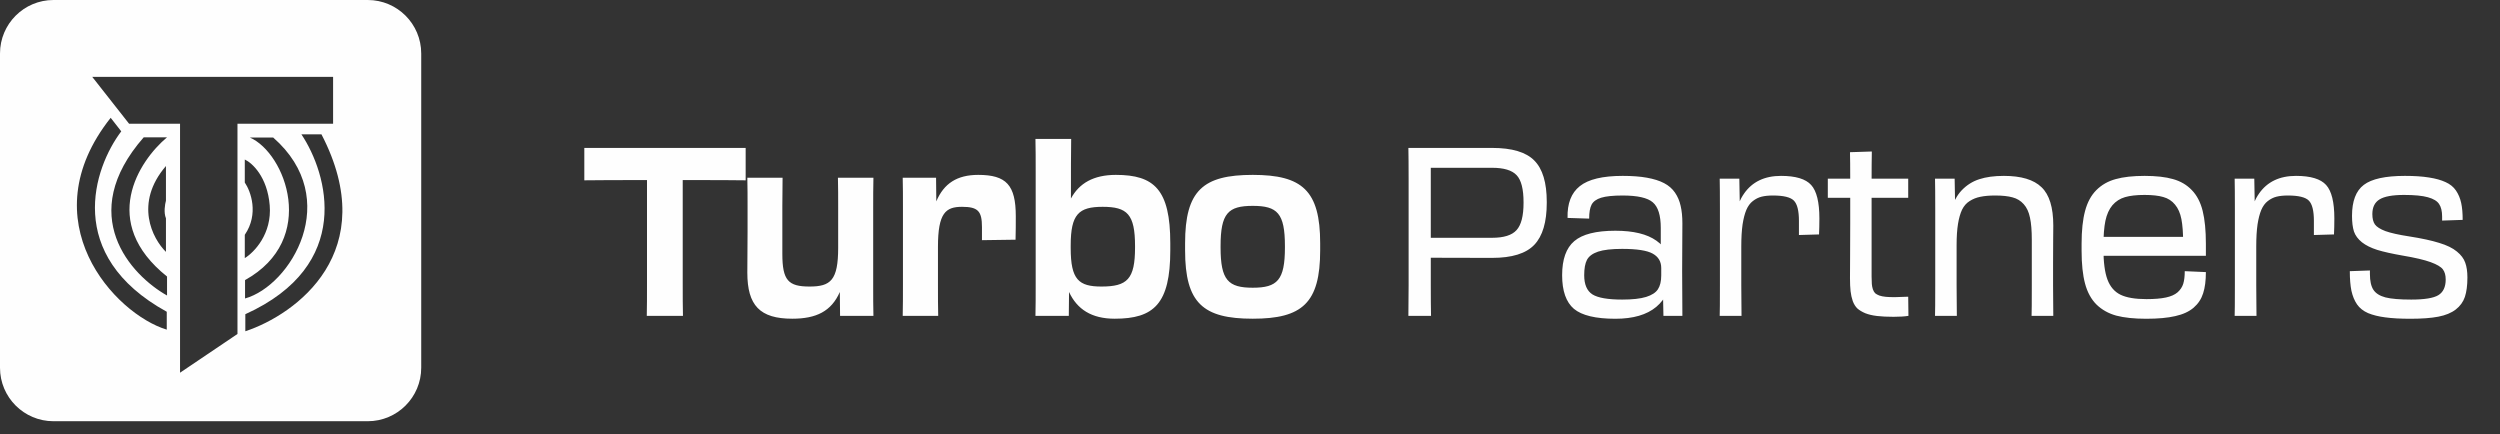
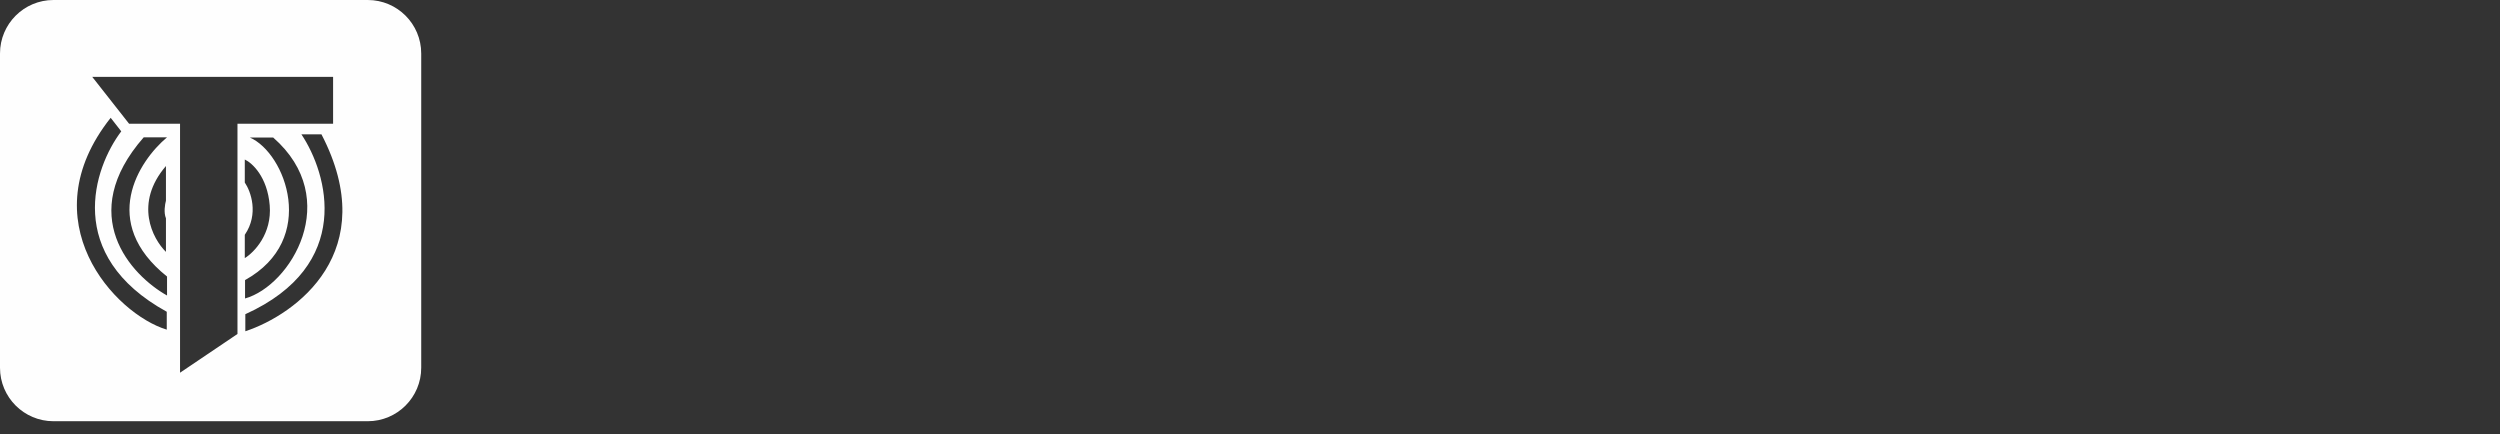
<svg xmlns="http://www.w3.org/2000/svg" width="190" height="33" viewBox="0 0 190 33" fill="none">
  <rect x="0" y="0" width="190" height="33" fill="#333333" stroke="none" />
  <path fill-rule="evenodd" clip-rule="evenodd" d="M4.065 0C1.82 0 0 1.82 0 4.065V27.948C0 30.193 1.82 32.013 4.065 32.013H27.948C30.193 32.013 32.013 30.193 32.013 27.948V4.065C32.013 1.82 30.193 0 27.948 0H4.065ZM10.924 10.435H12.695C10.54 12.24 7.523 16.883 12.695 21.017V22.458C9.943 20.914 5.736 16.348 10.924 10.435ZM18.995 10.455H20.765C26.098 15.129 22.083 21.717 18.624 22.684V21.285C24.203 18.196 21.692 11.629 18.995 10.455ZM12.612 12.617V15.252C12.537 15.52 12.431 16.162 12.612 16.59V19.143C11.597 18.148 10.175 15.45 12.612 12.617ZM9.812 9.406L7.012 5.844H25.315V9.406H18.048V25.382L13.683 28.326V9.406H9.812ZM18.604 12.123V13.873C19.056 14.532 19.691 16.249 18.604 17.846V19.617C19.31 19.185 20.679 17.776 20.498 15.602C20.317 13.428 19.159 12.377 18.604 12.123ZM18.645 25.176V23.879C26.88 20.157 24.917 13.214 22.906 10.208H24.43C29.058 19.119 22.502 23.9 18.645 25.176ZM8.412 8.953L9.215 9.982C7.115 12.761 4.867 19.395 12.674 23.694V25.053C8.721 23.858 2.195 16.797 8.412 8.953Z" fill="#FEFEFE" />
-   <path d="M49.172 21.525V13.687H47.626C46.907 13.687 45.954 13.687 44.408 13.704V11.241H56.67V13.704C55.375 13.687 54.404 13.687 53.685 13.687H51.887V21.525C51.887 22.55 51.887 23.269 51.905 24.006H49.155C49.172 23.287 49.172 22.55 49.172 21.525ZM56.815 17.57V15.664C56.815 14.891 56.815 14.334 56.797 13.507H59.476C59.476 14.244 59.458 14.729 59.458 15.628V19.296C59.458 21.309 59.907 21.777 61.526 21.777C63.126 21.777 63.701 21.309 63.701 18.828V15.826C63.701 14.837 63.701 14.316 63.683 13.507H66.38C66.362 14.334 66.362 14.909 66.362 15.916V21.759C66.362 22.658 66.362 23.233 66.38 24.006H63.845L63.827 22.191C63.18 23.665 62.029 24.222 60.213 24.222C57.75 24.222 56.797 23.215 56.797 20.716C56.797 20.159 56.815 18.738 56.815 17.57ZM68.624 21.579V15.736C68.624 14.855 68.624 14.28 68.606 13.507H71.141L71.159 15.305C71.735 13.938 72.742 13.291 74.342 13.291C76.481 13.291 77.2 14.064 77.2 16.437C77.2 16.959 77.2 17.624 77.182 18.217L74.629 18.253V17.264C74.629 16.06 74.342 15.718 73.119 15.718C71.879 15.718 71.285 16.168 71.285 18.756V21.669C71.285 22.676 71.285 23.179 71.303 24.006H68.606C68.624 23.161 68.624 22.604 68.624 21.579ZM78.712 21.507V13.093C78.712 12.032 78.712 11.331 78.694 10.558H81.409C81.391 11.295 81.391 13.309 81.391 15.089C82.02 13.92 83.116 13.291 84.806 13.291C87.719 13.291 88.942 14.406 88.942 18.487V19.026C88.942 23.107 87.683 24.222 84.717 24.222C82.955 24.222 81.858 23.503 81.247 22.191L81.229 24.006H78.694C78.712 23.287 78.712 22.532 78.712 21.507ZM81.373 18.864C81.373 21.256 81.984 21.777 83.71 21.777C85.669 21.777 86.263 21.22 86.263 18.811V18.703C86.263 16.275 85.669 15.718 83.8 15.718C81.984 15.718 81.373 16.275 81.373 18.649V18.864ZM95.209 24.222C91.433 24.222 90.067 23.035 90.067 19.026V18.487C90.067 14.478 91.433 13.291 95.209 13.291C98.966 13.291 100.333 14.478 100.333 18.487V19.026C100.333 23.035 98.966 24.222 95.209 24.222ZM95.209 21.867C97.079 21.867 97.654 21.291 97.654 18.811V18.703C97.654 16.203 97.079 15.646 95.209 15.646C93.339 15.646 92.764 16.203 92.764 18.703V18.811C92.764 21.291 93.339 21.867 95.209 21.867ZM107.318 19.582L107.862 18.072H113.402C114.286 18.072 114.903 17.879 115.254 17.492C115.611 17.106 115.79 16.413 115.79 15.412V15.377C115.79 14.37 115.614 13.683 115.263 13.314C114.912 12.939 114.291 12.752 113.402 12.752H108.24L108.74 12.252V21.671C108.74 22.643 108.746 23.421 108.758 24.006H107.037C107.049 23.421 107.055 22.643 107.055 21.671V13.595C107.055 12.588 107.049 11.804 107.037 11.242H113.402C114.912 11.242 115.98 11.561 116.606 12.199C117.238 12.831 117.554 13.879 117.554 15.342V15.412C117.554 16.881 117.238 17.946 116.606 18.607C115.974 19.269 114.906 19.599 113.402 19.599C112.483 19.599 111.283 19.596 109.803 19.591C108.322 19.585 107.494 19.582 107.318 19.582ZM127.843 20.591C127.843 21.92 127.849 23.058 127.861 24.006H126.421L126.386 22.224L126.439 21.583L126.254 20.934V20.372L126.526 19.687L126.219 18.976V17.317C126.219 16.369 126.017 15.722 125.613 15.377C125.215 15.032 124.452 14.859 123.322 14.859C122.596 14.859 122.052 14.915 121.689 15.026C121.332 15.137 121.089 15.312 120.961 15.552C120.838 15.787 120.776 16.141 120.776 16.615L119.135 16.562C119.105 15.468 119.416 14.663 120.065 14.148C120.715 13.627 121.8 13.367 123.322 13.367C124.042 13.367 124.659 13.413 125.174 13.507C125.695 13.601 126.128 13.738 126.474 13.92C126.819 14.101 127.094 14.341 127.299 14.639C127.504 14.938 127.647 15.274 127.729 15.649C127.817 16.018 127.861 16.46 127.861 16.975C127.861 17.454 127.858 18.049 127.852 18.757C127.846 19.465 127.843 20.076 127.843 20.591ZM122.769 24.226C121.271 24.226 120.22 23.974 119.617 23.471C119.021 22.962 118.722 22.11 118.722 20.916C118.722 19.711 119.029 18.847 119.644 18.326C120.258 17.8 121.3 17.536 122.769 17.536C124.139 17.536 125.177 17.788 125.885 18.291C126.6 18.795 126.957 19.488 126.957 20.372H126.254C126.254 19.88 126.038 19.515 125.605 19.275C125.177 19.035 124.405 18.915 123.287 18.915C122.485 18.915 121.874 18.985 121.452 19.125C121.037 19.266 120.756 19.474 120.609 19.749C120.469 20.018 120.399 20.407 120.399 20.916C120.399 21.619 120.607 22.104 121.022 22.373C121.443 22.637 122.198 22.768 123.287 22.768C124.065 22.768 124.671 22.701 125.104 22.567C125.537 22.432 125.836 22.239 126 21.987C126.169 21.73 126.254 21.379 126.254 20.934H126.957C126.957 21.917 126.597 22.713 125.877 23.322C125.157 23.924 124.121 24.226 122.769 24.226ZM132.338 18.722H131.618C131.618 15.152 132.865 13.367 135.358 13.367C136.47 13.367 137.234 13.598 137.649 14.06C138.065 14.517 138.273 15.362 138.273 16.597C138.273 17.065 138.264 17.472 138.246 17.817L136.719 17.861V16.782C136.719 16.015 136.59 15.503 136.333 15.245C136.081 14.988 135.551 14.859 134.744 14.859C134.404 14.859 134.117 14.888 133.883 14.947C133.649 15.005 133.427 15.116 133.216 15.28C133.011 15.438 132.847 15.661 132.724 15.947C132.602 16.234 132.505 16.606 132.435 17.062C132.37 17.519 132.338 18.072 132.338 18.722ZM130.714 21.689V15.825C130.714 14.806 130.708 14.057 130.697 13.577H132.189L132.224 15.535L132.119 16.272L132.338 18.722V21.689C132.338 22.005 132.341 22.412 132.347 22.909C132.353 23.401 132.356 23.766 132.356 24.006H130.697C130.708 23.755 130.714 22.982 130.714 21.689ZM141.214 15.034H138.914V13.577H141.214H145.024V15.034H141.214ZM140.617 16.992V13.849C140.617 12.726 140.611 11.965 140.599 11.567L142.259 11.514C142.247 12.053 142.241 12.872 142.241 13.972V21.022C142.241 21.256 142.247 21.443 142.259 21.583C142.27 21.724 142.297 21.858 142.338 21.987C142.384 22.116 142.443 22.215 142.513 22.286C142.589 22.35 142.695 22.409 142.829 22.461C142.97 22.508 143.131 22.54 143.312 22.558C143.493 22.575 143.722 22.584 143.997 22.584C144.108 22.584 144.45 22.573 145.024 22.549L145.041 24.006C144.737 24.053 144.36 24.077 143.909 24.077C143.423 24.077 143.005 24.056 142.654 24.015C142.308 23.974 142.01 23.904 141.758 23.804C141.512 23.699 141.313 23.579 141.161 23.445C141.015 23.304 140.898 23.117 140.81 22.883C140.728 22.643 140.673 22.391 140.643 22.128C140.614 21.864 140.599 21.537 140.599 21.145C140.599 20.981 140.602 20.398 140.608 19.398C140.614 18.397 140.617 17.595 140.617 16.992ZM147.078 21.689V15.825C147.078 14.806 147.073 14.057 147.061 13.577H148.553L148.588 15.535L148.483 16.272L148.702 18.616V21.689C148.702 22.005 148.705 22.412 148.711 22.909C148.717 23.401 148.72 23.766 148.72 24.006H147.061C147.073 23.755 147.078 22.982 147.078 21.689ZM156.033 20.047V21.689C156.033 21.935 156.036 22.309 156.041 22.812C156.047 23.316 156.05 23.714 156.05 24.006H154.4C154.412 23.743 154.417 22.971 154.417 21.689V18.221C154.417 17.525 154.371 16.963 154.277 16.536C154.189 16.108 154.031 15.769 153.803 15.517C153.575 15.26 153.291 15.087 152.951 14.999C152.618 14.906 152.179 14.859 151.635 14.859C151.19 14.859 150.815 14.891 150.511 14.956C150.212 15.014 149.94 15.122 149.694 15.28C149.449 15.432 149.256 15.652 149.115 15.939C148.98 16.226 148.878 16.585 148.808 17.018C148.738 17.452 148.702 17.984 148.702 18.616H147.983C147.983 17.61 148.073 16.764 148.255 16.079C148.436 15.394 148.714 14.856 149.089 14.464C149.469 14.066 149.914 13.785 150.423 13.621C150.938 13.451 151.561 13.367 152.293 13.367C153.61 13.367 154.564 13.653 155.155 14.227C155.752 14.794 156.05 15.766 156.05 17.141C156.05 17.235 156.047 17.586 156.041 18.195C156.036 18.798 156.033 19.415 156.033 20.047ZM163.118 24.226C162.205 24.226 161.447 24.147 160.844 23.989C160.247 23.825 159.744 23.544 159.334 23.146C158.93 22.742 158.64 22.213 158.465 21.557C158.289 20.902 158.201 20.071 158.201 19.064V18.52C158.201 17.519 158.289 16.691 158.465 16.035C158.64 15.374 158.927 14.844 159.325 14.446C159.723 14.048 160.212 13.77 160.791 13.612C161.376 13.448 162.108 13.367 162.986 13.367C163.864 13.367 164.586 13.448 165.154 13.612C165.722 13.77 166.196 14.048 166.576 14.446C166.963 14.844 167.238 15.371 167.402 16.026C167.565 16.682 167.647 17.513 167.647 18.52V19.441H163.082H159.395V18.002H166.875L165.918 19.187V18.432C165.918 17.694 165.874 17.1 165.786 16.65C165.698 16.199 165.538 15.833 165.303 15.552C165.069 15.266 164.771 15.072 164.408 14.973C164.051 14.868 163.577 14.815 162.986 14.815C162.377 14.815 161.883 14.871 161.502 14.982C161.122 15.093 160.803 15.298 160.545 15.596C160.294 15.895 160.115 16.29 160.01 16.782C159.91 17.273 159.861 17.914 159.861 18.704V18.897C159.861 19.921 159.963 20.706 160.168 21.25C160.373 21.794 160.703 22.177 161.16 22.4C161.616 22.622 162.275 22.733 163.135 22.733C163.738 22.733 164.229 22.692 164.61 22.61C164.99 22.529 165.286 22.397 165.497 22.215C165.707 22.028 165.851 21.812 165.927 21.566C166.003 21.314 166.041 20.995 166.041 20.609L167.647 20.679C167.647 21.329 167.577 21.867 167.437 22.294C167.302 22.722 167.062 23.085 166.717 23.383C166.371 23.681 165.906 23.895 165.321 24.024C164.742 24.159 164.007 24.226 163.118 24.226ZM171.475 18.722H170.755C170.755 15.152 172.002 13.367 174.495 13.367C175.607 13.367 176.371 13.598 176.786 14.06C177.202 14.517 177.41 15.362 177.41 16.597C177.41 17.065 177.401 17.472 177.383 17.817L175.856 17.861V16.782C175.856 16.015 175.727 15.503 175.47 15.245C175.218 14.988 174.688 14.859 173.881 14.859C173.541 14.859 173.254 14.888 173.02 14.947C172.786 15.005 172.564 15.116 172.353 15.28C172.148 15.438 171.984 15.661 171.861 15.947C171.739 16.234 171.642 16.606 171.572 17.062C171.507 17.519 171.475 18.072 171.475 18.722ZM169.851 21.689V15.825C169.851 14.806 169.845 14.057 169.834 13.577H171.326L171.361 15.535L171.256 16.272L171.475 18.722V21.689C171.475 22.005 171.478 22.412 171.484 22.909C171.49 23.401 171.493 23.766 171.493 24.006H169.834C169.845 23.755 169.851 22.982 169.851 21.689ZM183.195 24.226C182.428 24.226 181.791 24.191 181.281 24.12C180.778 24.056 180.342 23.948 179.973 23.796C179.611 23.638 179.33 23.415 179.131 23.128C178.937 22.842 178.797 22.499 178.709 22.101C178.627 21.703 178.586 21.206 178.586 20.609L180.114 20.556V20.828C180.114 21.355 180.202 21.753 180.377 22.022C180.553 22.292 180.857 22.485 181.29 22.602C181.729 22.713 182.382 22.768 183.248 22.768C184.254 22.768 184.942 22.657 185.311 22.435C185.685 22.207 185.873 21.809 185.873 21.241C185.873 20.919 185.802 20.665 185.662 20.477C185.522 20.284 185.211 20.1 184.731 19.924C184.252 19.749 183.54 19.582 182.598 19.424C181.796 19.283 181.156 19.14 180.676 18.994C180.196 18.841 179.807 18.648 179.508 18.414C179.21 18.174 179.008 17.902 178.902 17.598C178.803 17.288 178.753 16.89 178.753 16.404C178.753 15.286 179.052 14.502 179.649 14.051C180.246 13.595 181.287 13.367 182.774 13.367C183.494 13.367 184.102 13.408 184.6 13.489C185.103 13.566 185.524 13.683 185.864 13.841C186.203 13.993 186.467 14.206 186.654 14.481C186.841 14.757 186.973 15.07 187.049 15.421C187.125 15.766 187.163 16.196 187.163 16.711L185.601 16.764V16.457C185.601 16.047 185.524 15.731 185.372 15.508C185.226 15.28 184.942 15.108 184.521 14.991C184.099 14.873 183.494 14.815 182.704 14.815C181.826 14.815 181.205 14.929 180.842 15.157C180.48 15.38 180.298 15.751 180.298 16.272C180.298 16.606 180.363 16.866 180.491 17.054C180.626 17.241 180.892 17.411 181.29 17.563C181.694 17.709 182.297 17.844 183.099 17.967C184.035 18.113 184.793 18.277 185.372 18.458C185.958 18.634 186.408 18.853 186.724 19.117C187.04 19.374 187.251 19.655 187.356 19.959C187.467 20.258 187.523 20.635 187.523 21.092C187.523 21.689 187.459 22.18 187.33 22.567C187.201 22.947 186.97 23.266 186.636 23.523C186.303 23.781 185.861 23.962 185.311 24.068C184.767 24.173 184.061 24.226 183.195 24.226Z" fill="#FEFEFE" />
</svg>